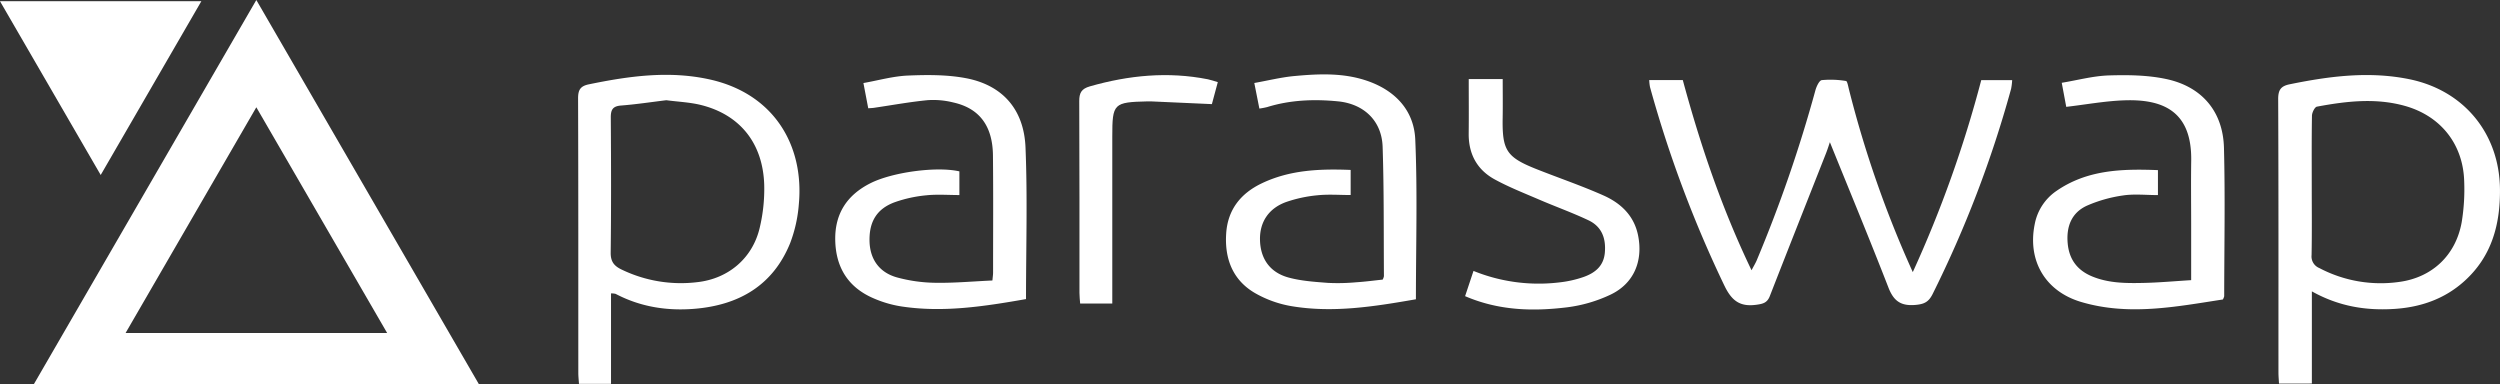
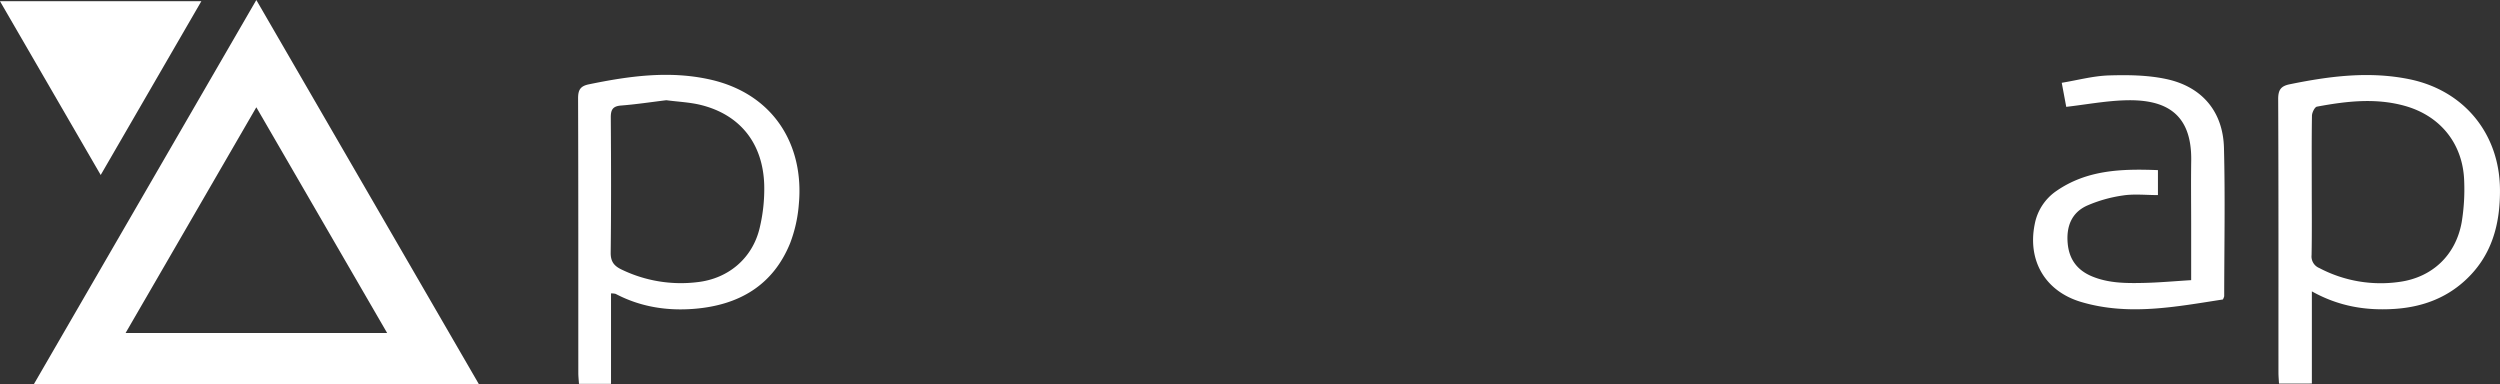
<svg xmlns="http://www.w3.org/2000/svg" id="paraswap" width="929.994" height="142.914" viewBox="0 0 929.994 142.914">
  <rect x="0" y="0" width="929.994" height="142.914" fill="#333333" stroke="none" />
  <g id="Groupe_16403" data-name="Groupe 16403">
    <path id="Tracé_16533" data-name="Tracé 16533" d="M91.074,97.911c27.747,47.9,55.138,95.181,82.794,142.914H8.314C35.873,193.232,63.3,145.88,91.074,97.911Zm0,39.908L42.431,221.793h97.311Z" transform="translate(4.28 -97.911)" fill="#fff" />
-     <path id="Tracé_16534" data-name="Tracé 16534" d="M231.086,175.652a439.752,439.752,0,0,0,25.464-71.414h11.5a21.538,21.538,0,0,1-.395,3.252,420.026,420.026,0,0,1-29.227,76.391c-1.455,2.876-3.1,3.686-6.278,3.97-5.416.491-8.152-1.368-10.113-6.418-7.083-18.227-14.58-36.295-21.792-54.112-.313.9-.824,2.573-1.465,4.2-6.967,17.7-13.982,35.374-20.891,53.09-.964,2.467-2.539,2.862-5.006,3.194-6.1.833-9.154-1.494-11.857-7.073a442.39,442.39,0,0,1-27.685-73.876,17.157,17.157,0,0,1-.3-2.635h12.488c6.495,23.989,14.435,47.569,25.57,70.744.843-1.6,1.46-2.6,1.918-3.671a512.782,512.782,0,0,0,21.845-63.281c.4-1.426,1.417-3.652,2.371-3.777a34.934,34.934,0,0,1,9.01.323c.472.063.79,1.894,1.05,2.939A403,403,0,0,0,231.086,175.652Z" transform="translate(480.467 -74.429)" fill="#fff" />
    <path id="Tracé_16535" data-name="Tracé 16535" d="M194.119,184.177v34.3H181.891c-.072-1.426-.2-2.77-.2-4.11-.01-33.885.053-67.776-.1-101.657-.015-3.411.93-4.885,4.264-5.565,14.753-3.016,29.516-4.948,44.514-1.894,20.332,4.144,33.539,20.236,33.727,40.92.116,13.105-3.04,24.919-13.1,34.069-7.357,6.7-16.247,9.81-26.071,10.46C214.374,191.39,204.228,189.829,194.119,184.177Zm-.043-39.21c0,8.571.1,17.148-.063,25.719a4.641,4.641,0,0,0,2.872,4.813,48.956,48.956,0,0,0,29.8,5.155c12.286-1.672,20.992-10,23.17-22.207a75.3,75.3,0,0,0,.93-15.24c-.4-13.871-8.836-24.4-22.26-28.08-10.845-2.978-21.72-1.677-32.522.337-.824.154-1.826,2.192-1.845,3.373C194.008,127.545,194.076,136.256,194.076,144.967Z" transform="translate(665.888 -75.79)" fill="#fff" />
    <path id="Tracé_16536" data-name="Tracé 16536" d="M62.585,185v33.654H50.666c-.092-1.417-.246-2.746-.246-4.076-.014-34.006.034-68.017-.087-102.023-.01-3.165.742-4.664,4.009-5.338,14.878-3.069,29.814-5.16,44.885-1.836,23.874,5.271,35.283,24.447,33.221,46.47a51.525,51.525,0,0,1-3.228,14.445c-6.4,15.76-19.07,23.05-35.519,24.418-10.258.853-20.164-.689-29.4-5.546A6.251,6.251,0,0,0,62.585,185Zm20.568-71.871c-5.584.679-11.192,1.537-16.839,1.975-3.141.246-3.83,1.633-3.811,4.5.111,16.728.164,33.462-.039,50.195-.039,3.344,1.238,4.958,4.018,6.3a50.629,50.629,0,0,0,28.282,4.7c11.525-1.3,20.491-8.933,23.132-20.207a62.168,62.168,0,0,0,1.681-15.972c-.472-15.48-9.01-26.109-23.57-29.723C91.884,113.881,87.548,113.712,83.154,113.129Z" transform="translate(164.712 -75.847)" fill="#fff" />
    <path id="Tracé_16537" data-name="Tracé 16537" d="M221.481,179.962V159.148c0-7.882-.1-15.77.019-23.652.27-18.492-10.629-22.905-24.818-22.428-7.126.236-14.213,1.556-21.672,2.428l-1.672-8.952c5.989-.988,11.761-2.563,17.576-2.741,7.145-.212,14.517-.13,21.45,1.378,13.25,2.876,20.978,12.151,21.32,25.584.472,18.381.106,36.786.087,55.181a5.1,5.1,0,0,1-.491,1.209c-17.393,2.669-35.008,6.191-52.753.915-13.356-3.975-20.019-15.4-17.229-29a19.264,19.264,0,0,1,7.984-12.238c11.462-7.964,24.476-8.321,37.841-7.8v9.289c-4.466,0-8.788-.491-12.941.13a51.444,51.444,0,0,0-13.4,3.772c-5.854,2.636-7.8,7.873-7.227,14.1.544,5.931,3.57,9.978,9.1,12.257,6.206,2.563,12.739,2.554,19.248,2.409C209.566,180.867,215.222,180.347,221.481,179.962Z" transform="translate(593.627 -75.747)" fill="#fff" />
-     <path id="Tracé_16538" data-name="Tracé 16538" d="M141.155,187.04c-15.688,2.756-31,5.112-46.576,2.7a42.132,42.132,0,0,1-10.3-3.059c-9.328-4.066-13.881-11.453-14.088-21.532-.2-9.877,4.384-16.849,13.144-21.238,8.176-4.1,24.572-6.307,33.038-4.384v8.812c-4.153,0-8.292-.332-12.349.1a49.035,49.035,0,0,0-11.66,2.549c-6.716,2.452-9.574,7.242-9.424,14.459.14,6.625,3.517,11.65,10.176,13.52a56.883,56.883,0,0,0,14.31,2.009c7.015.116,14.045-.53,21.233-.858.116-1.344.246-2.139.246-2.934,0-14.522.1-29.043-.048-43.565q-.166-16.478-14.748-19.72a30.688,30.688,0,0,0-9.482-.862c-6.712.65-13.37,1.874-20.053,2.852-.544.082-1.1.092-2.11.173l-1.792-9.39c5.579-.988,11.043-2.554,16.565-2.785,7.16-.294,14.522-.352,21.518.968,13.558,2.554,21.619,11.5,22.211,25.733C141.738,149.2,141.155,167.879,141.155,187.04Z" transform="translate(240.519 -75.781)" fill="#fff" />
-     <path id="Tracé_16539" data-name="Tracé 16539" d="M171.011,187.311c-15.423,2.684-30.763,5.17-46.3,2.558a41.067,41.067,0,0,1-13.544-4.857c-8.383-4.866-11.371-12.908-10.73-22.269.6-8.8,5.411-14.84,13.279-18.588,10.46-4.987,21.561-5.415,33.018-4.963v9.337c-4.124,0-8.263-.328-12.329.092a49.812,49.812,0,0,0-11.669,2.505c-6.538,2.361-9.834,7.482-9.732,13.958.106,7.02,3.6,12.214,10.609,14.131,4.746,1.3,9.8,1.619,14.743,2a74.935,74.935,0,0,0,10.393-.226c3.31-.207,6.606-.655,9.887-.992a4.237,4.237,0,0,0,.477-1.267c-.111-16.035.038-32.084-.482-48.108-.313-9.708-6.967-16.006-16.651-16.945-8.889-.862-17.7-.53-26.312,2.139a28.728,28.728,0,0,1-2.891.554l-1.884-9.516c5.213-.93,10.026-2.134,14.912-2.587,9.256-.858,18.535-1.272,27.555,1.956,10.287,3.686,16.95,11.091,17.408,21.652C171.618,147.466,171.011,167.114,171.011,187.311Z" transform="translate(355.706 -75.98)" fill="#fff" />
    <path id="Tracé_16540" data-name="Tracé 16540" d="M5.7,98.006H80.6L43.161,162.645Z" transform="translate(-5.7 -97.548)" fill="#fff" />
-     <path id="Tracé_16541" data-name="Tracé 16541" d="M120.172,104.017H132.81c0,4.9.067,9.67-.014,14.44-.207,12.137,1.4,14.633,12.8,19.142,8.22,3.252,16.608,6.109,24.673,9.694,6.538,2.9,11.51,7.6,12.946,15.11,1.8,9.414-1.643,17.682-10.3,21.807a53.268,53.268,0,0,1-16.179,4.712c-12.72,1.556-25.411,1.233-37.918-4.153l3.127-9.39a64.452,64.452,0,0,0,32.006,4.264,40.883,40.883,0,0,0,8.86-1.98c4.23-1.484,7.526-3.985,7.988-9.024.487-5.358-1.127-9.747-6.076-12.089-5.974-2.833-12.233-5.069-18.314-7.685-5.575-2.4-11.26-4.63-16.569-7.526-6.6-3.6-9.771-9.5-9.684-17.1C120.234,117.633,120.172,111.027,120.172,104.017Z" transform="translate(426.193 -74.598)" fill="#fff" />
-     <path id="Tracé_16542" data-name="Tracé 16542" d="M140.571,106.318l-2.2,8.181c-7.825-.352-15.244-.689-22.664-1.017-.419-.019-.834-.01-1.248,0-12.7.3-13.139.742-13.139,13.091v62.1H89.364c-.087-1.277-.255-2.6-.255-3.922-.019-23.768.043-47.54-.082-71.308-.019-3.117.8-4.649,3.951-5.55,14.464-4.129,29.043-5.575,43.907-2.631C137.945,105.475,138.971,105.856,140.571,106.318Z" transform="translate(312.449 -75.767)" fill="#fff" />
  </g>
</svg>